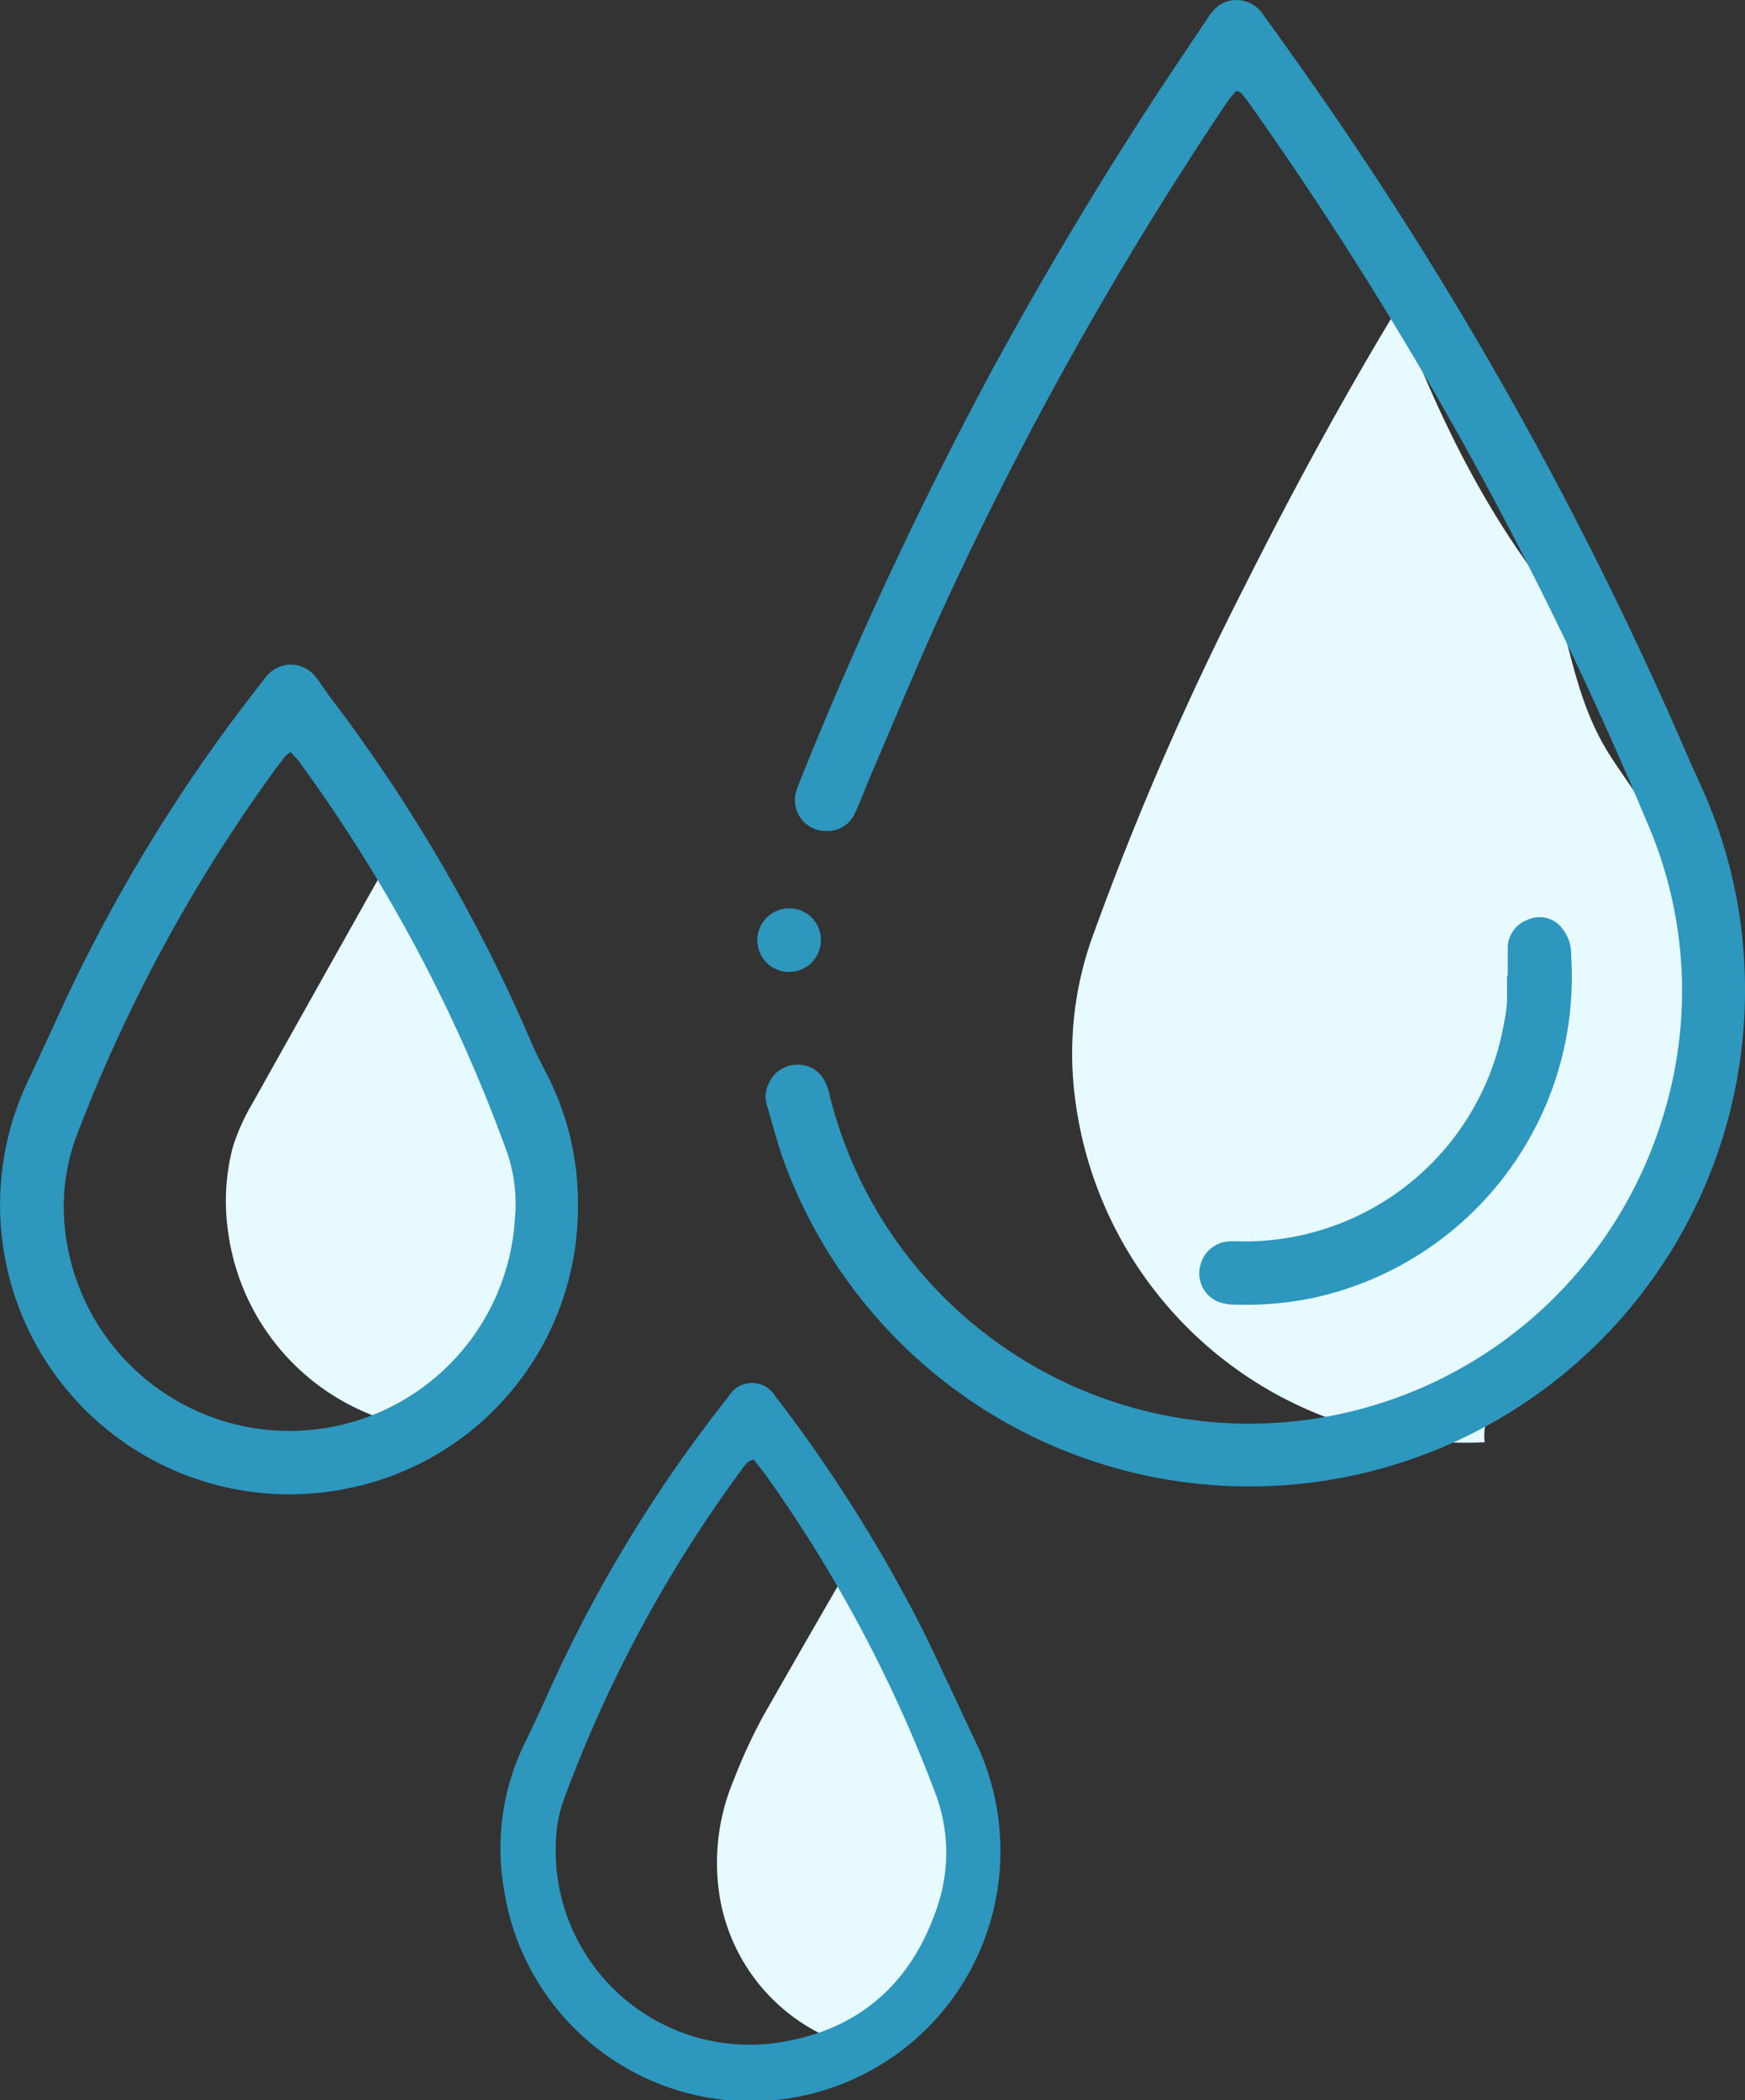
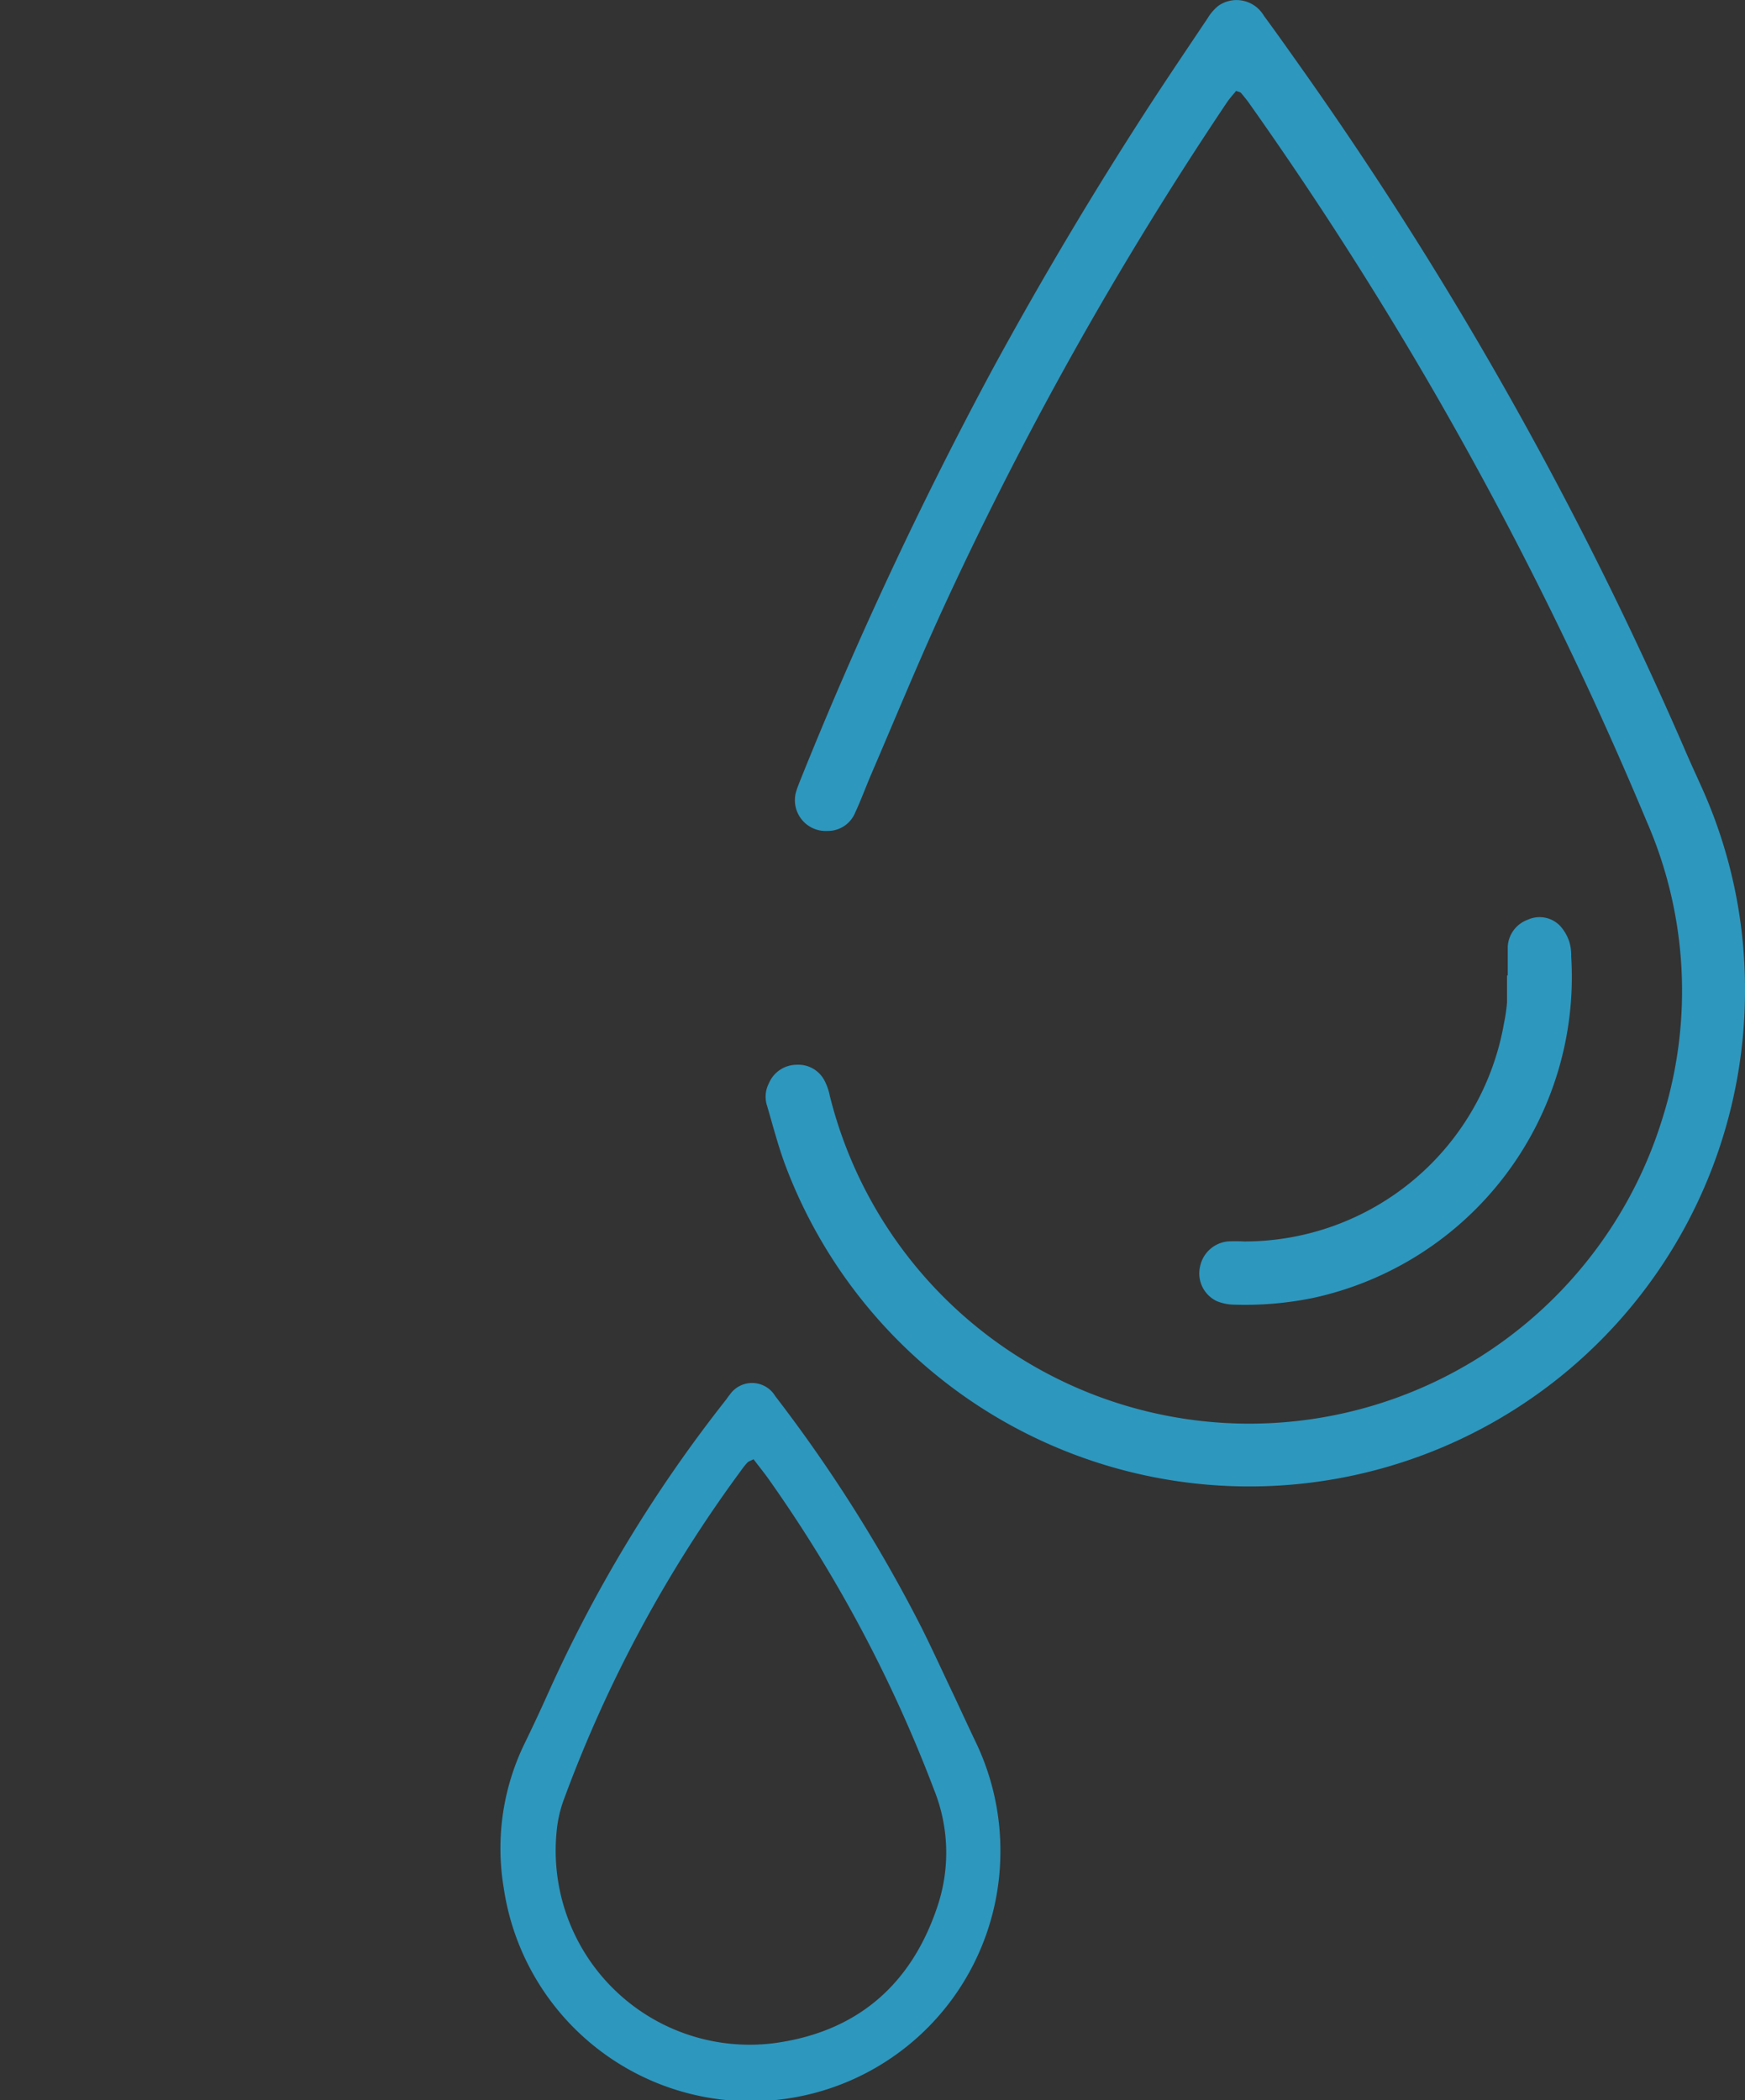
<svg xmlns="http://www.w3.org/2000/svg" viewBox="0 0 140.56 169.13">
  <rect x="0" y="0" width="140.56" height="169.13" fill="#333333" stroke="none" />
  <defs>
    <style>.cls-1{fill:#e6faff;}.cls-2{fill:#2d97be;}</style>
  </defs>
  <g id="Layer_2" data-name="Layer 2">
    <g id="Layer_1-2" data-name="Layer 1">
-       <path class="cls-1" d="M136.41,95.54c.39-1.06.76-2.17,1.07-3.31.18-4.54.25-9.08.25-13.62a13.81,13.81,0,0,0-1.3-2.75,3.72,3.72,0,0,1-.51-2.53,4.33,4.33,0,0,1-1.62-3c-.29-4-2.8-6.55-4.82-9.82-2.34-3.81-2.95-8-4.16-12.1-5.69-7.05-9.59-15.1-12.76-23.59-4.42,7.3-8.49,14.8-12.32,22.43A243,243,0,0,0,88.16,75a27.83,27.83,0,0,0-1.57,13.4,31.69,31.69,0,0,0,33,27.75,4.26,4.26,0,0,1,2.89-4.56c3.45-1.19,6-5.56,8.69-7.92.75-.65,1.51-1.31,2.25-2A67.47,67.47,0,0,0,136.41,95.54Z" />
-       <path class="cls-1" d="M37.16,112.41c1.72-1.79,4.82-3.21,5.87-5.49,1.49-3.23,1.08-7.65,2-11.1a4,4,0,0,1,.29-.75A4.34,4.34,0,0,1,44,93.17c-1-2.92-1.33-6-3.08-8.57l-.26-.37A22.87,22.87,0,0,1,34.83,77a20.6,20.6,0,0,1-1.51-3.83c0-.06-.09-.37-.16-.7a4,4,0,0,1-2.31-2.36Q25.57,79.51,20.3,88.92a16.58,16.58,0,0,0-1.55,3.47,17.2,17.2,0,0,0-.36,6.93,18.48,18.48,0,0,0,17.47,15.89A4.48,4.48,0,0,1,37.16,112.41Z" />
-       <path class="cls-1" d="M76.82,159.4A5.94,5.94,0,0,1,78.23,158c0-3.14.68-6.22,1-9.34a26.42,26.42,0,0,0-4.56-11.27,50.34,50.34,0,0,1-6-11.7q-3.6,6.2-7.15,12.43a43.13,43.13,0,0,0-2.41,5.21,17.15,17.15,0,0,0-1.13,9.47,15.1,15.1,0,0,0,12.52,12.4C72.69,163.3,75.32,161.56,76.82,159.4Z" />
      <path class="cls-2" d="M99.57,7.32c-.25.31-.55.63-.79,1A293,293,0,0,0,75.67,49.64c-1.93,4.25-3.71,8.57-5.56,12.87-.42,1-.79,2-1.22,2.92a2.38,2.38,0,0,1-2.24,1.49,2.48,2.48,0,0,1-2.49-3.27c.08-.26.19-.52.29-.78a327.55,327.55,0,0,1,15.48-33.1Q85.84,18.91,92.56,8.55c1.55-2.38,3.14-4.73,4.72-7.09a3.76,3.76,0,0,1,.87-1,2.55,2.55,0,0,1,3.65.8c1.12,1.52,2.21,3.07,3.3,4.61a305.22,305.22,0,0,1,30.54,54.33c.48,1.13,1,2.24,1.5,3.36a39.46,39.46,0,0,1,3.42,16.06,39.93,39.93,0,0,1-77.31,14.2c-.58-1.56-1-3.2-1.47-4.79a2.34,2.34,0,0,1,.15-1.78,2.44,2.44,0,0,1,2.24-1.5A2.37,2.37,0,0,1,66.4,87a4.53,4.53,0,0,1,.44,1.25A34.82,34.82,0,0,0,133.93,90a34.11,34.11,0,0,0-1.29-23.85,301.92,301.92,0,0,0-17.09-34.54Q108.64,19.65,100.68,8.4c-.22-.32-.47-.62-.72-.92C99.9,7.41,99.77,7.4,99.57,7.32Z" />
-       <path class="cls-2" d="M46.55,97.16A23.07,23.07,0,0,1,28,119.87,23.31,23.31,0,0,1,2.22,87.12q1.18-2.49,2.32-5a132,132,0,0,1,16.57-27.2c.13-.17.26-.36.41-.52a2.52,2.52,0,0,1,3.94.16c.41.52.76,1.09,1.16,1.62A131.06,131.06,0,0,1,42.82,84c.35.82.77,1.61,1.17,2.4A22.6,22.6,0,0,1,46.55,97.16ZM23.4,60.55c-.26.22-.36.28-.43.36l-.71.93a126.79,126.79,0,0,0-16,29.39,16.41,16.41,0,0,0-1,8,18.19,18.19,0,0,0,36.21-1,12.9,12.9,0,0,0-.63-5.44A125.67,125.67,0,0,0,24.19,61.47C24,61.17,23.7,60.9,23.4,60.55Z" />
      <path class="cls-2" d="M80.58,149.37a20.11,20.11,0,0,1-40,2.7,19.28,19.28,0,0,1,1.71-11.73q.91-1.87,1.77-3.78a112.68,112.68,0,0,1,14.41-23.82c.1-.13.19-.28.3-.4a2.18,2.18,0,0,1,3.68.1,119.74,119.74,0,0,1,11.77,18.62c.87,1.74,1.68,3.52,2.52,5.28.59,1.25,1.17,2.52,1.77,3.78A20.23,20.23,0,0,1,80.58,149.37ZM60.7,117.52c-.3.15-.42.18-.49.26a5.49,5.49,0,0,0-.52.65,106.76,106.76,0,0,0-14.23,26.38,10.08,10.08,0,0,0-.63,2.75,15.63,15.63,0,0,0,17.41,17c6.66-.86,11.1-4.6,13.24-10.94a13.58,13.58,0,0,0-.24-9.48A112.06,112.06,0,0,0,61.83,119C61.48,118.52,61.1,118.05,60.7,117.52Z" />
      <path class="cls-2" d="M121.45,78.56c0-.77,0-1.56,0-2.33a2.44,2.44,0,0,1,1.61-2.16,2.29,2.29,0,0,1,2.62.51,3.58,3.58,0,0,1,.73,1.27,3.73,3.73,0,0,1,.15,1.16,26.45,26.45,0,0,1-20.8,27.52,27.24,27.24,0,0,1-6.31.54,3.79,3.79,0,0,1-1.45-.29,2.47,2.47,0,0,1-1.33-2.8,2.53,2.53,0,0,1,2.21-2,11.81,11.81,0,0,1,1.33,0,21.23,21.23,0,0,0,20.94-17.59,13.27,13.27,0,0,0,.24-1.66c0-.72,0-1.44,0-2.17Z" />
-       <path class="cls-2" d="M63.69,73.16a2.53,2.53,0,0,1,2.43,2.65,2.56,2.56,0,1,1-2.43-2.65Z" />
    </g>
  </g>
</svg>